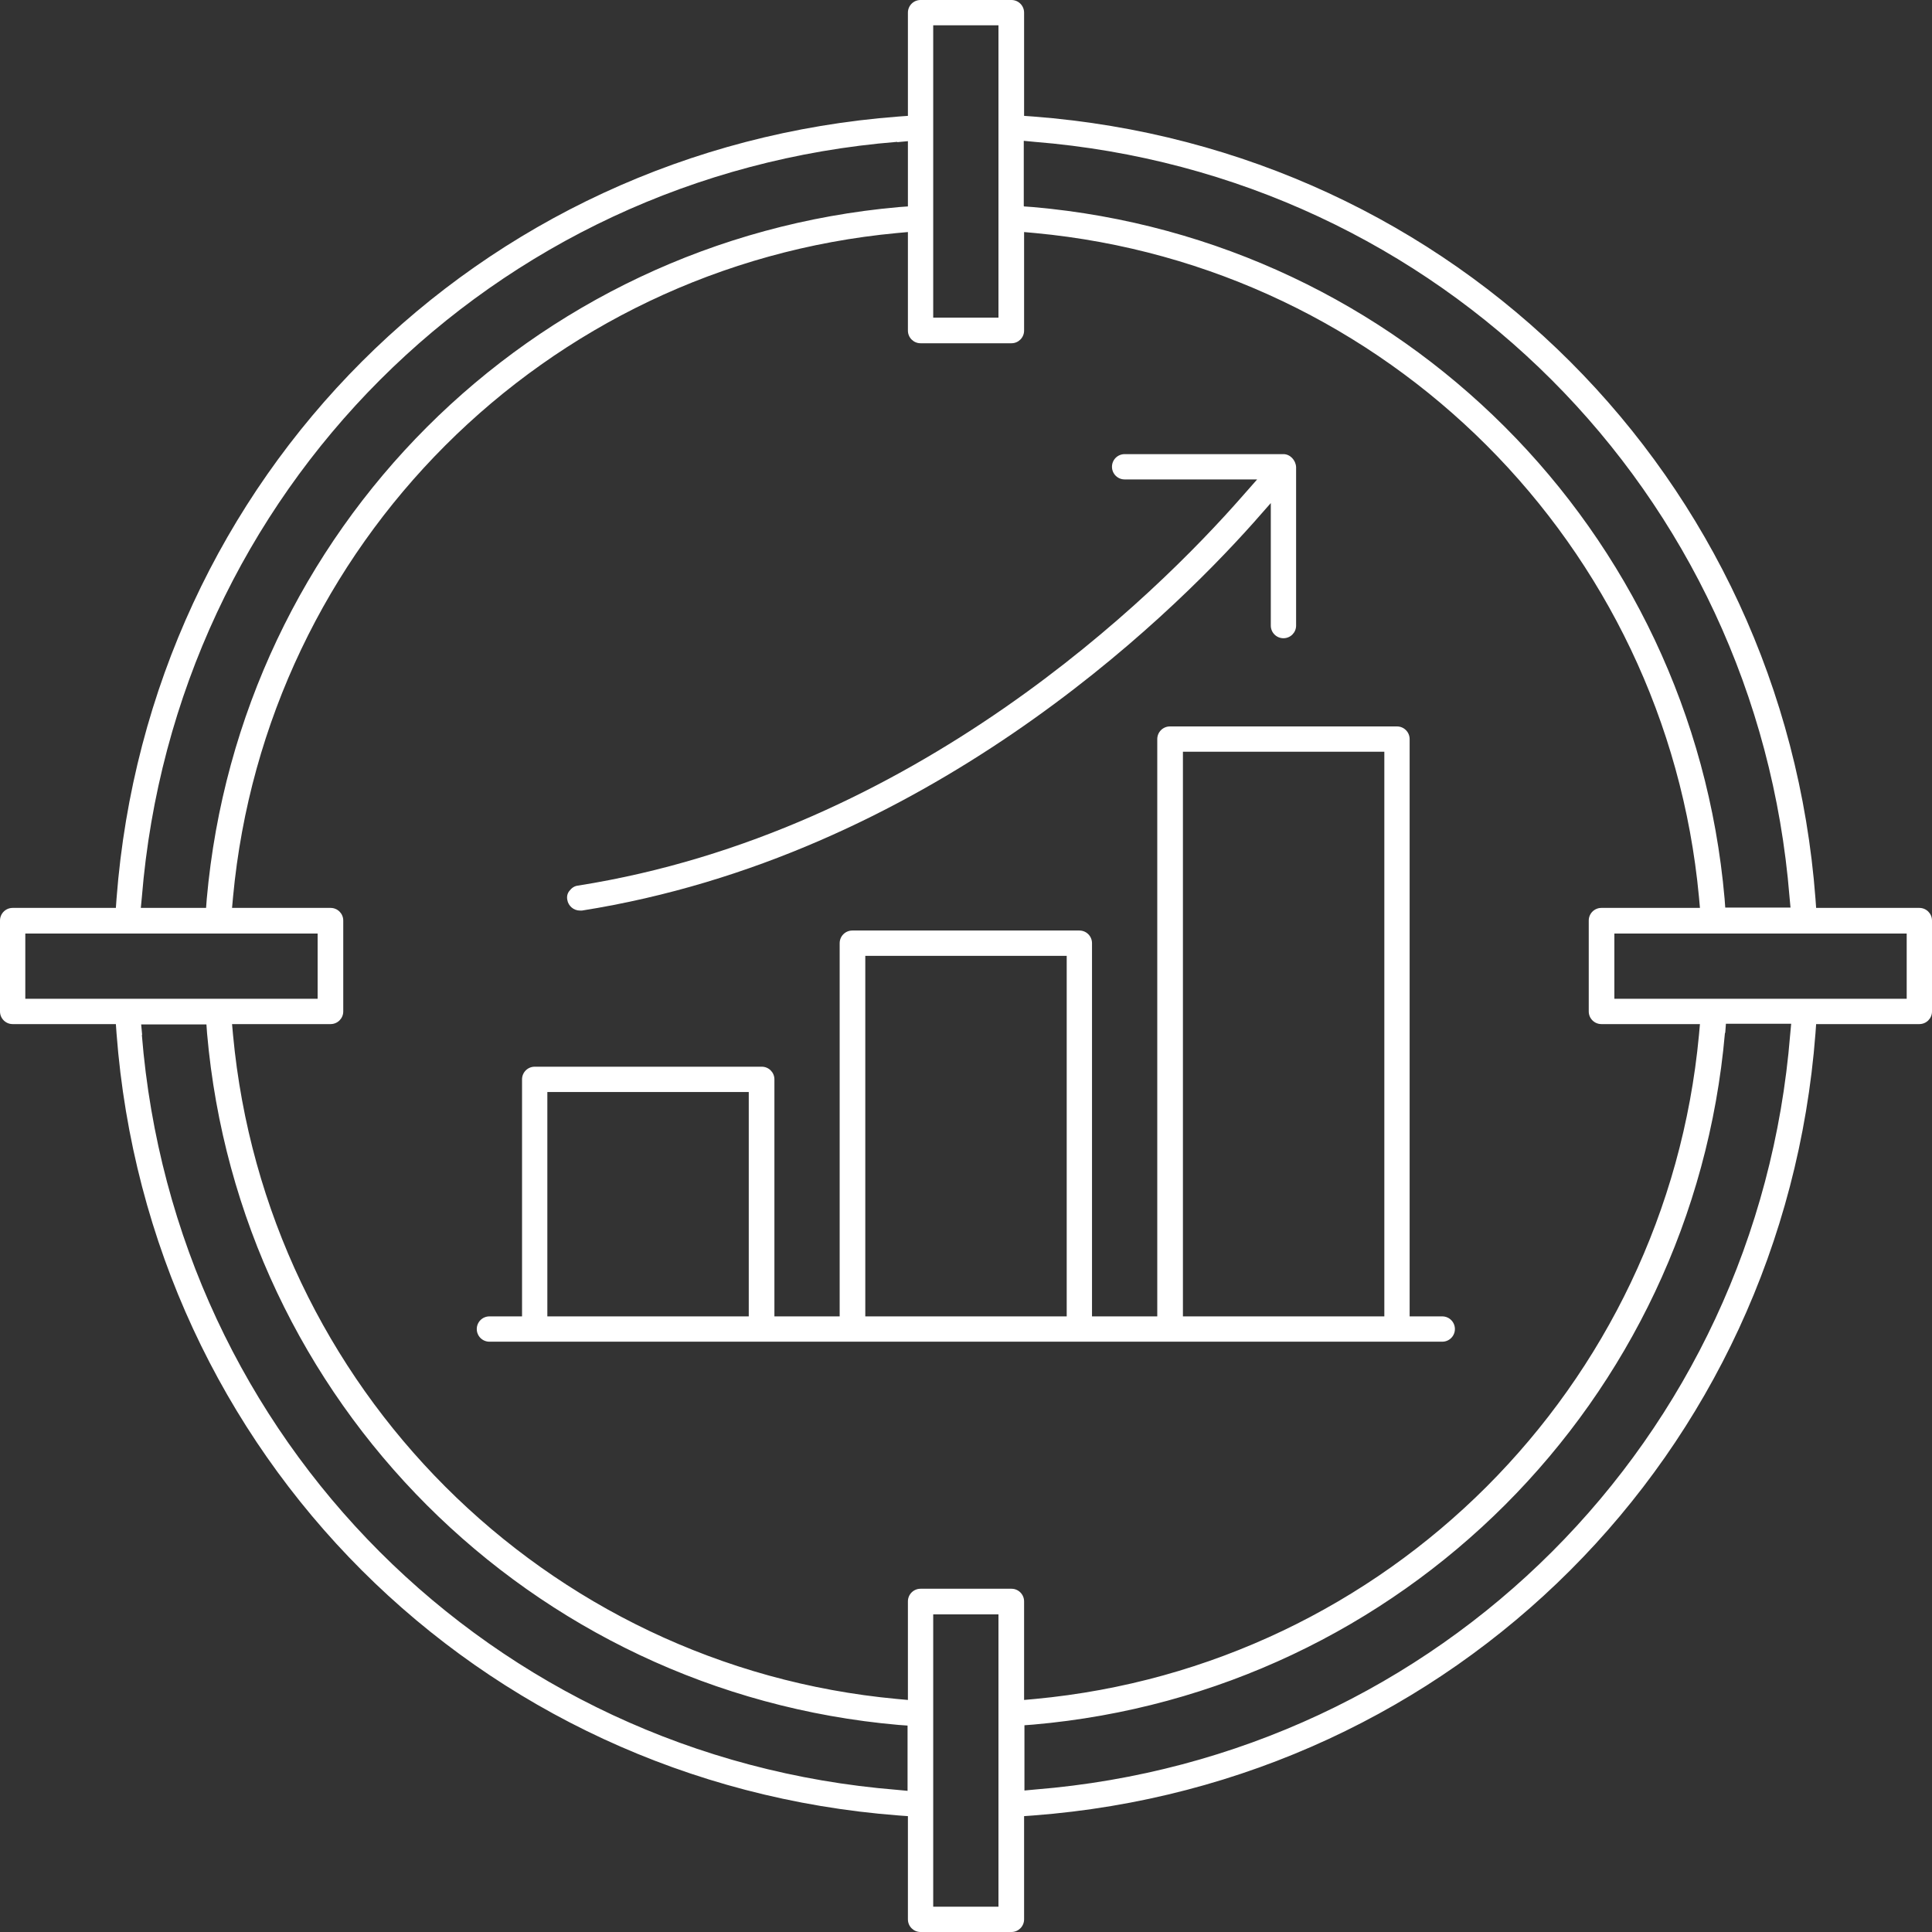
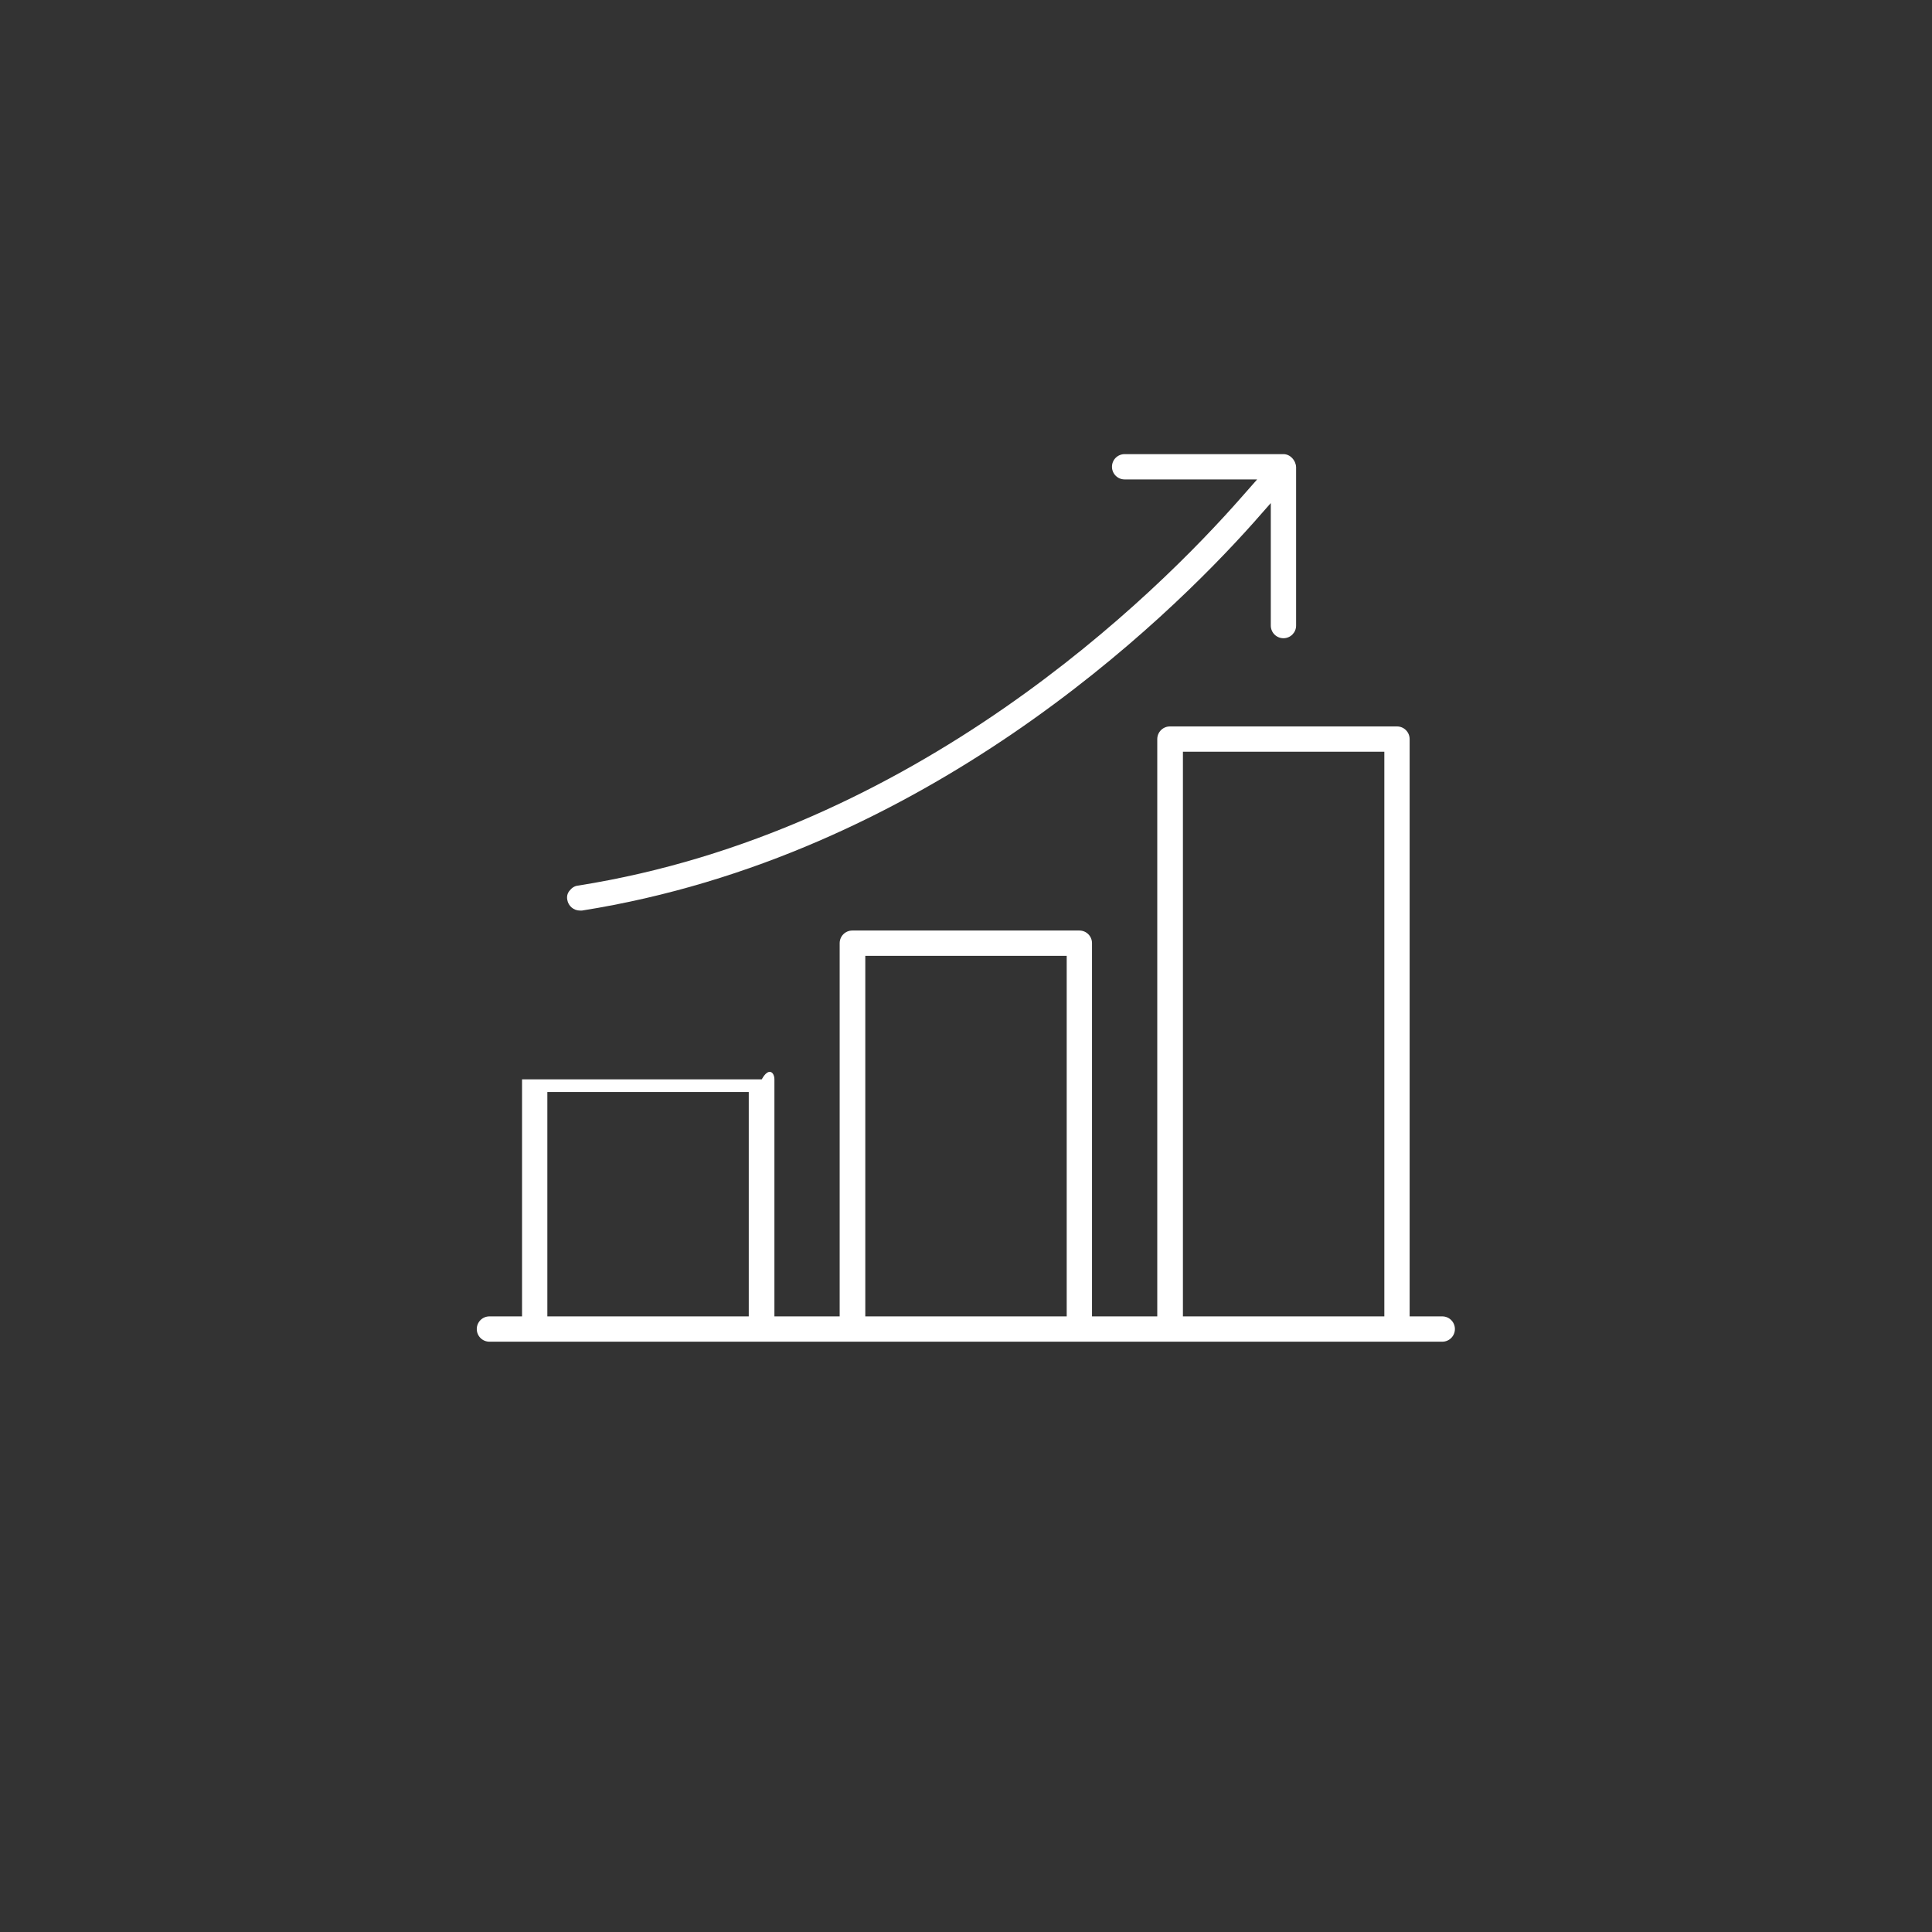
<svg xmlns="http://www.w3.org/2000/svg" width="72" height="72" viewBox="0 0 72 72" fill="none">
  <rect x="0" y="0" width="72" height="72" fill="#333333" stroke="none" />
  <g clip-path="url(#clip0_203_9064)">
    <path d="M21.613 33.934C21.378 33.934 21.179 33.761 21.142 33.537C21.117 33.413 21.142 33.289 21.229 33.19C21.303 33.091 21.415 33.016 21.539 33.004C34.108 31.019 43.053 22.197 46.304 18.487L46.85 17.867H41.912C41.651 17.867 41.44 17.656 41.44 17.395C41.44 17.135 41.651 16.924 41.912 16.924H47.83C48.078 16.924 48.289 17.147 48.302 17.408V23.314C48.302 23.574 48.091 23.785 47.83 23.785C47.57 23.785 47.359 23.574 47.359 23.314V18.748L46.714 19.48C43.438 23.152 34.443 31.912 21.688 33.934H21.613Z" fill="white" />
-     <path d="M18.239 50.001C17.979 50.001 17.768 49.79 17.768 49.53C17.768 49.269 17.979 49.058 18.239 49.058H19.455V40.224C19.455 39.964 19.666 39.753 19.927 39.753H28.388C28.649 39.753 28.86 39.964 28.86 40.224V49.058H31.292V35.15C31.292 34.889 31.503 34.678 31.763 34.678H40.225C40.486 34.678 40.696 34.889 40.696 35.15V49.058H43.128V27.544C43.128 27.283 43.339 27.072 43.6 27.072H52.062C52.322 27.072 52.533 27.283 52.533 27.544V49.058H53.749C54.01 49.058 54.22 49.269 54.22 49.53C54.22 49.79 54.01 50.001 53.749 50.001H18.239ZM44.084 49.058H51.59V28.015H44.084V49.058ZM32.247 49.058H39.753V35.621H32.247V49.058ZM20.398 49.058H27.904V40.696H20.398V49.058Z" fill="white" />
-     <path d="M34.306 72C34.046 72 33.835 71.789 33.835 71.528V67.682L33.487 67.657C17.792 66.454 5.534 54.195 4.343 38.513L4.318 38.165H0.471C0.211 38.165 0 37.954 0 37.694V34.306C0 34.046 0.211 33.835 0.471 33.835H4.318L4.343 33.487C5.546 17.792 17.805 5.534 33.487 4.343L33.835 4.318V0.471C33.835 0.211 34.046 0 34.306 0H37.694C37.954 0 38.165 0.211 38.165 0.471V4.318L38.513 4.343C54.208 5.546 66.466 17.805 67.657 33.487L67.682 33.835H71.528C71.789 33.835 72 34.046 72 34.306V37.694C72 37.954 71.789 38.165 71.528 38.165H67.682L67.657 38.513C66.454 54.208 54.195 66.466 38.513 67.657L38.165 67.682V71.528C38.165 71.789 37.954 72 37.694 72H34.306ZM34.778 71.057H37.21V60.163H34.778V71.057ZM64.283 38.5C63.079 52.223 52.235 63.067 38.513 64.27L38.178 64.295V66.727L38.575 66.69C53.662 65.474 65.499 53.637 66.715 38.55L66.752 38.153H64.32L64.295 38.488L64.283 38.5ZM5.286 38.562C6.501 53.65 18.338 65.486 33.425 66.702L33.822 66.739V64.307L33.487 64.283C19.765 63.079 8.921 52.235 7.717 38.513L7.693 38.178H5.261L5.298 38.575L5.286 38.562ZM37.694 59.208C37.954 59.208 38.165 59.419 38.165 59.679V63.352L38.575 63.315C51.689 62.087 62.087 51.689 63.315 38.575L63.352 38.165H59.679C59.419 38.165 59.208 37.954 59.208 37.694V34.306C59.208 34.046 59.419 33.835 59.679 33.835H63.352L63.315 33.425C62.087 20.311 51.689 9.913 38.575 8.685L38.165 8.648V12.32C38.165 12.581 37.954 12.792 37.694 12.792H34.306C34.046 12.792 33.835 12.581 33.835 12.32V8.648L33.425 8.685C20.311 9.913 9.913 20.311 8.685 33.425L8.648 33.835H12.32C12.581 33.835 12.792 34.046 12.792 34.306V37.694C12.792 37.954 12.581 38.165 12.32 38.165H8.648L8.685 38.575C9.913 51.689 20.311 62.099 33.425 63.315L33.835 63.352V59.679C33.835 59.419 34.046 59.208 34.306 59.208H37.694ZM60.163 37.222H71.057V34.79H60.163V37.222ZM0.943 37.222H11.837V34.79H0.943V37.222ZM38.165 7.693L38.5 7.717C52.223 8.921 63.067 19.765 64.27 33.487L64.295 33.822H66.727L66.69 33.425C65.474 18.338 53.637 6.501 38.55 5.286L38.153 5.248V7.68L38.165 7.693ZM33.438 5.286C18.351 6.501 6.514 18.338 5.286 33.438L5.248 33.835H7.68L7.705 33.5C8.933 19.765 19.765 8.933 33.5 7.717L33.835 7.693V5.261L33.438 5.298V5.286ZM34.778 11.837H37.21V0.943H34.778V11.837Z" fill="white" />
+     <path d="M18.239 50.001C17.979 50.001 17.768 49.79 17.768 49.53C17.768 49.269 17.979 49.058 18.239 49.058H19.455V40.224H28.388C28.649 39.753 28.86 39.964 28.86 40.224V49.058H31.292V35.15C31.292 34.889 31.503 34.678 31.763 34.678H40.225C40.486 34.678 40.696 34.889 40.696 35.15V49.058H43.128V27.544C43.128 27.283 43.339 27.072 43.6 27.072H52.062C52.322 27.072 52.533 27.283 52.533 27.544V49.058H53.749C54.01 49.058 54.22 49.269 54.22 49.53C54.22 49.79 54.01 50.001 53.749 50.001H18.239ZM44.084 49.058H51.59V28.015H44.084V49.058ZM32.247 49.058H39.753V35.621H32.247V49.058ZM20.398 49.058H27.904V40.696H20.398V49.058Z" fill="white" />
  </g>
  <defs>
    <clipPath id="clip0_203_9064">
      <rect width="72" height="72" fill="white" />
    </clipPath>
  </defs>
</svg>